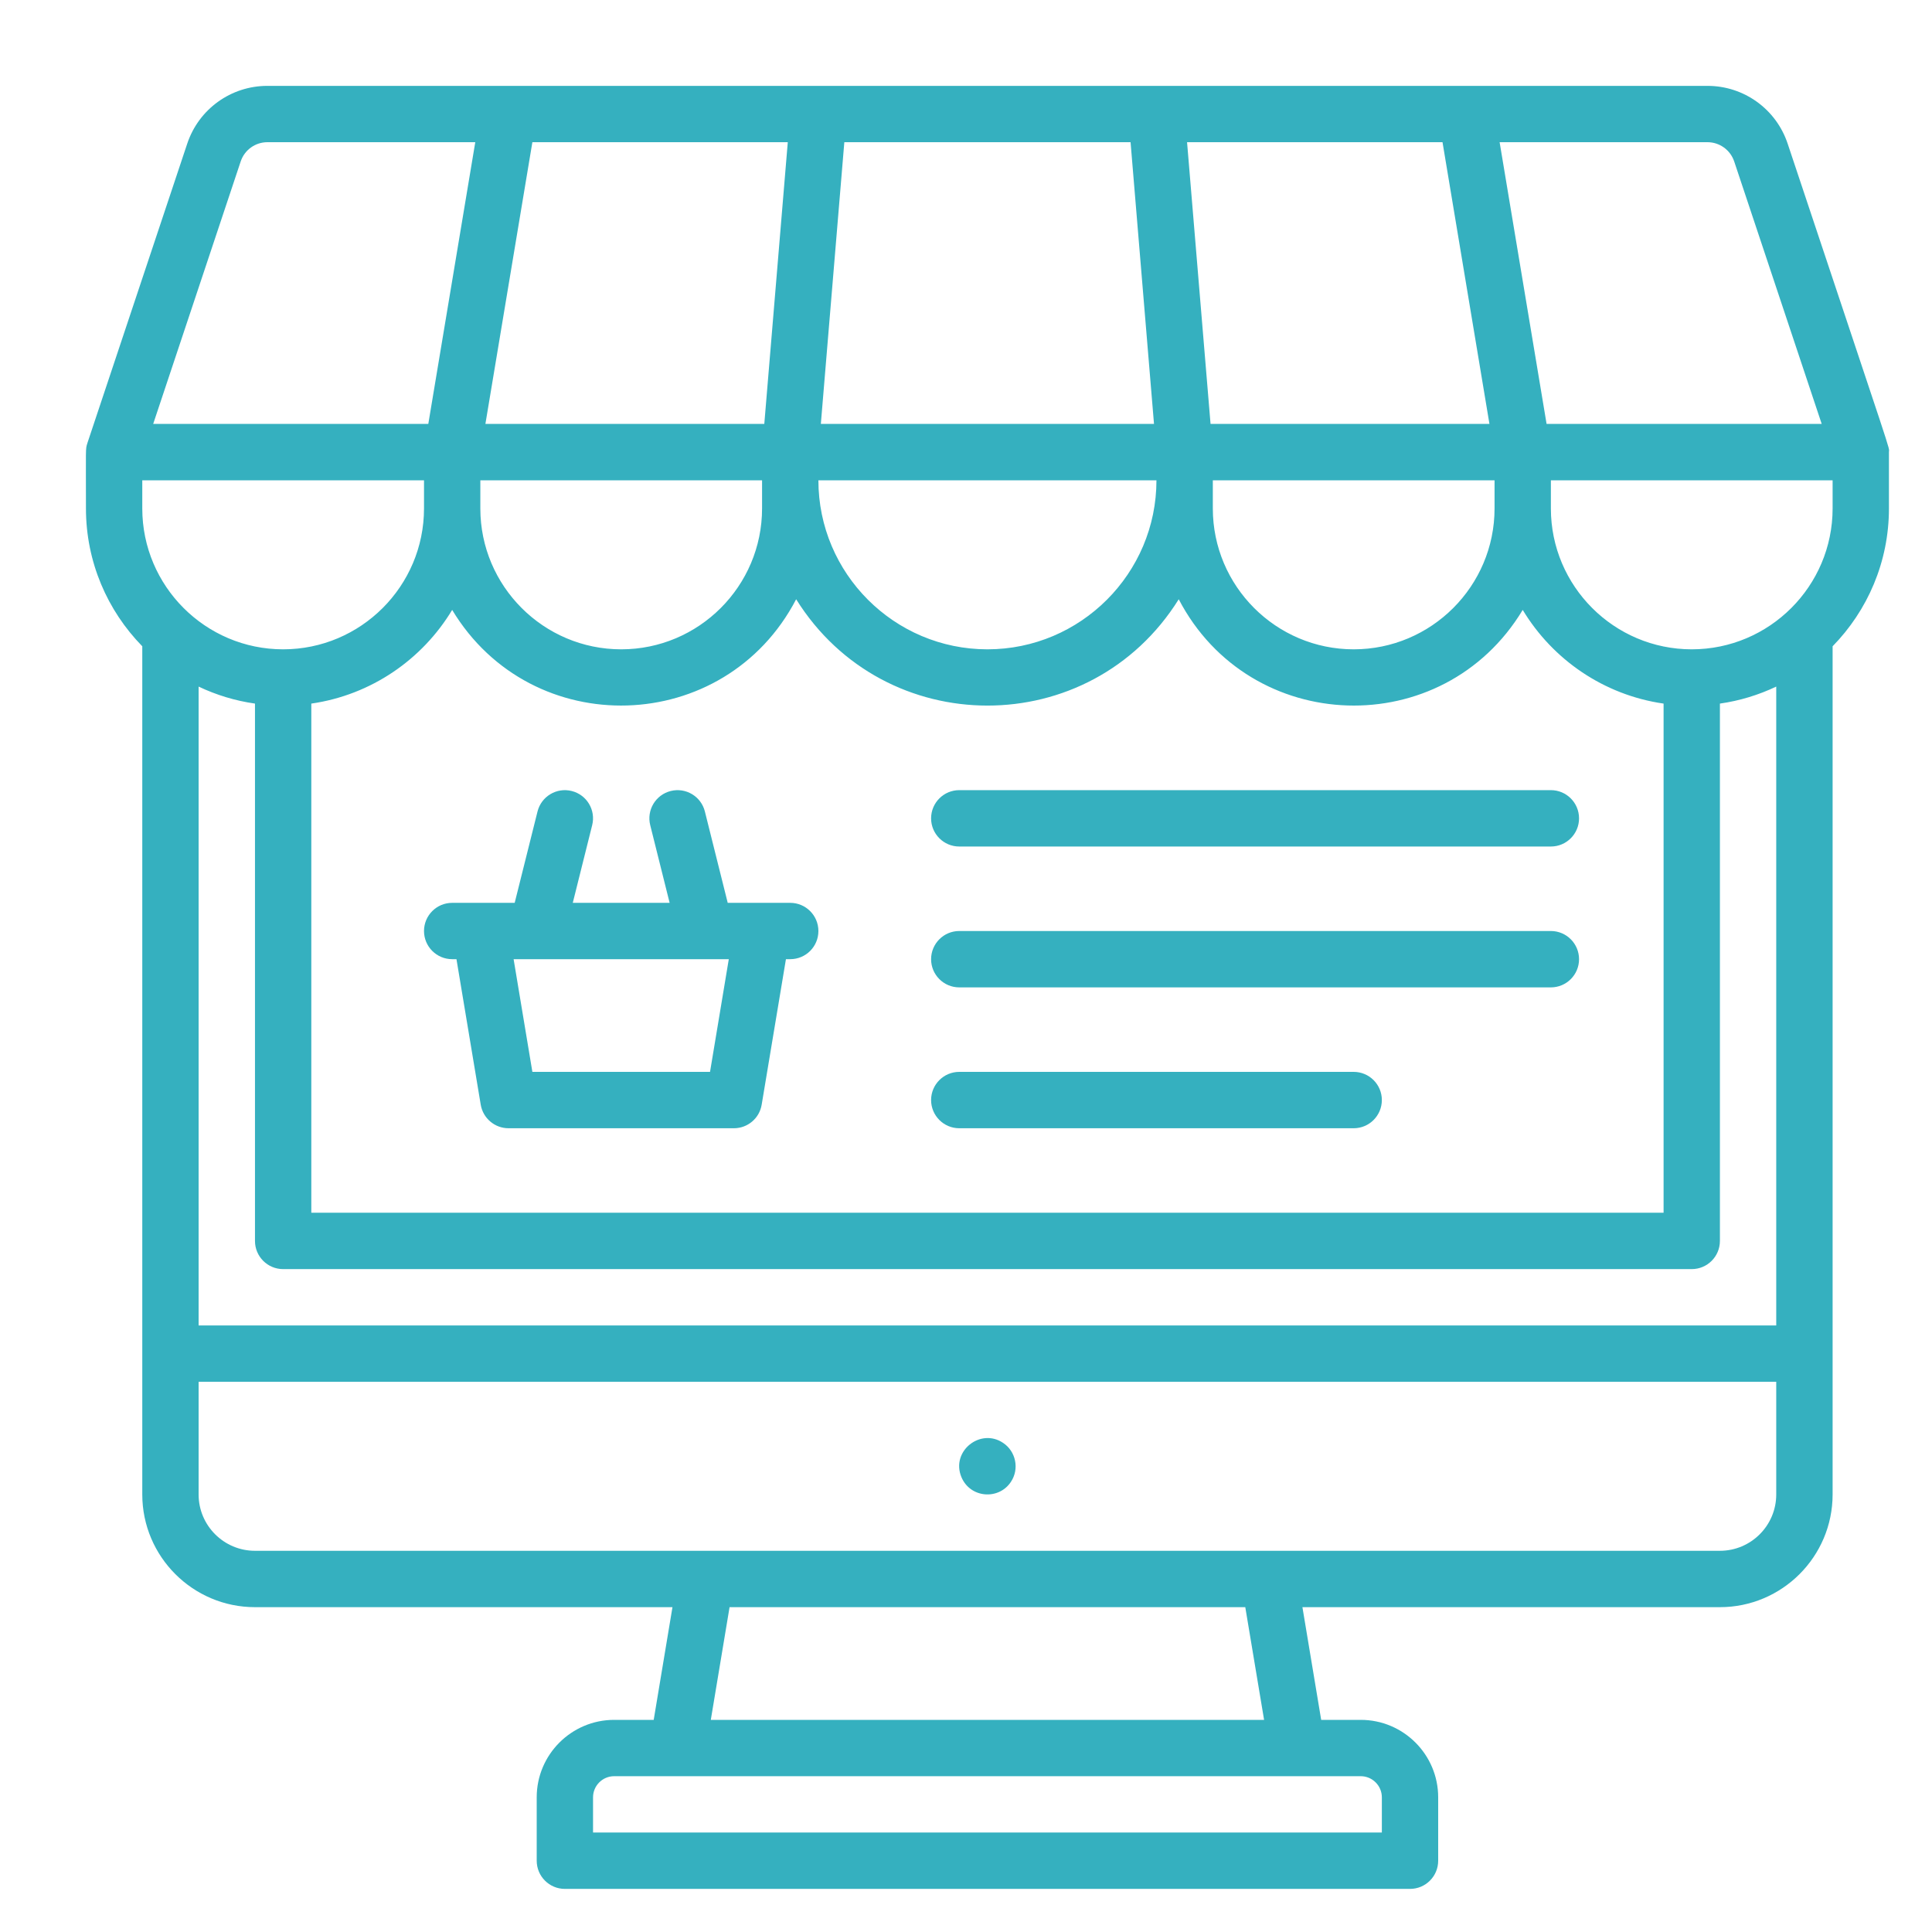
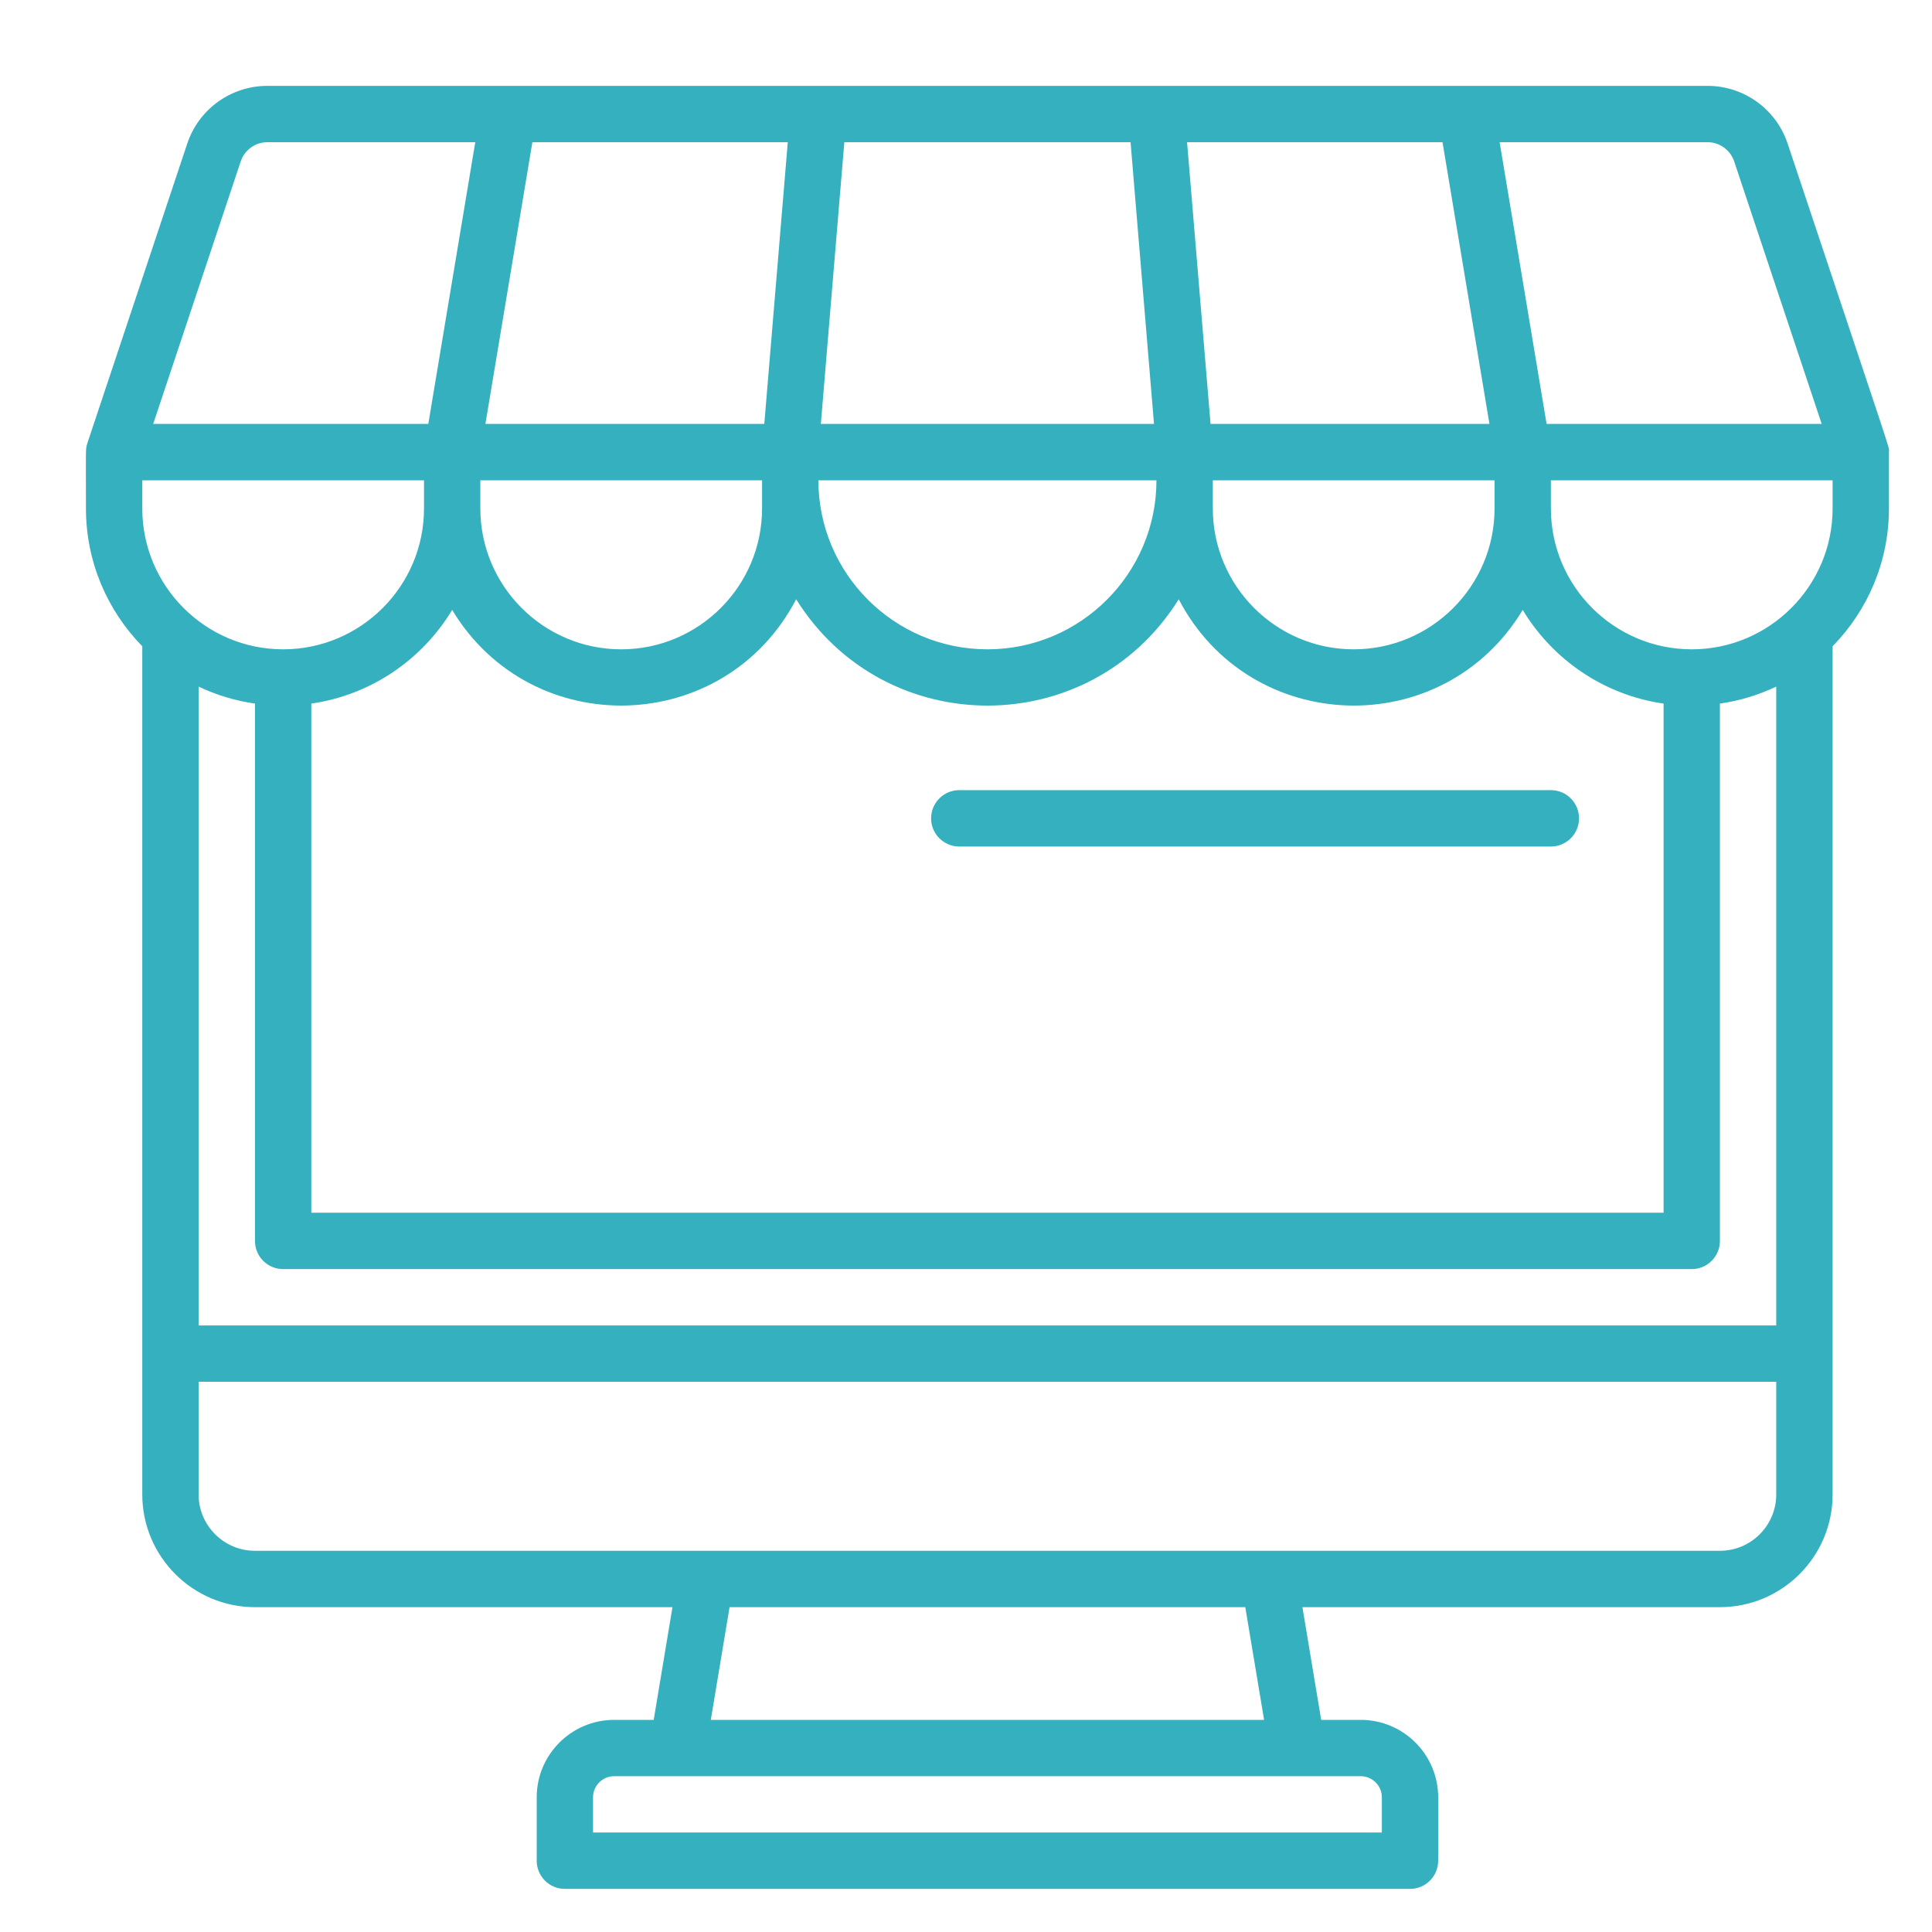
<svg xmlns="http://www.w3.org/2000/svg" width="45" height="45" viewBox="0 0 45 45" fill="none">
  <path d="M43.997 10.53C43.997 10.377 44.185 10.987 41.638 3.346C41.37 2.541 40.619 2 39.77 2C28.901 2 12.649 2 6.228 2C5.38 2 4.629 2.541 4.361 3.346C1.692 11.351 2.071 10.213 2.034 10.327C1.989 10.464 2.002 10.423 2.002 11.843C2.002 13.091 2.503 14.224 3.314 15.053V34.809C3.314 36.256 4.491 37.434 5.939 37.434H15.663L15.226 40.059H14.305C13.31 40.059 12.501 40.868 12.501 41.863V43.339C12.501 43.702 12.794 43.996 13.157 43.996H32.842C33.205 43.996 33.498 43.702 33.498 43.339V41.863C33.498 40.868 32.689 40.059 31.694 40.059H30.773L30.336 37.434H40.06C41.508 37.434 42.685 36.256 42.685 34.809C42.685 33.867 42.685 15.922 42.685 15.053C43.496 14.224 43.997 13.091 43.997 11.843V10.53H43.997ZM40.393 3.761L42.431 9.874H36.023L34.929 3.312H39.77C40.053 3.312 40.303 3.493 40.393 3.761ZM41.372 15.992V30.872H4.626V15.992C5.034 16.186 5.475 16.322 5.939 16.388V28.904C5.939 29.266 6.232 29.56 6.595 29.56H39.404C39.766 29.56 40.06 29.266 40.06 28.904V16.388C40.523 16.322 40.964 16.186 41.372 15.992ZM3.314 11.187H9.876V11.843C9.876 13.652 8.404 15.124 6.595 15.124C4.786 15.124 3.314 13.652 3.314 11.843V11.187ZM18.349 3.312L17.802 9.874H11.306L12.4 3.312H18.349ZM26.333 3.312L26.879 9.874H19.119L19.666 3.312H26.333ZM33.599 3.312L34.692 9.874H28.196L27.649 3.312H33.599ZM22.999 15.124C20.828 15.124 19.062 13.357 19.062 11.187H26.936C26.936 13.357 25.17 15.124 22.999 15.124ZM11.188 11.187H17.75V11.843C17.75 13.652 16.278 15.124 14.469 15.124C12.66 15.124 11.188 13.652 11.188 11.843V11.187ZM38.748 28.247H7.251V16.388C8.643 16.188 9.835 15.363 10.532 14.206C12.385 17.282 16.881 17.148 18.544 13.958C20.603 17.256 25.391 17.264 27.455 13.958C29.115 17.143 33.611 17.287 35.467 14.206C36.164 15.363 37.356 16.188 38.748 16.388L38.748 28.247ZM31.53 15.124C29.721 15.124 28.249 13.652 28.249 11.843V11.187H34.811V11.843C34.811 13.652 33.339 15.124 31.53 15.124ZM5.606 3.761C5.695 3.493 5.945 3.312 6.228 3.312H11.07L9.976 9.874H3.568L5.606 3.761ZM32.186 41.863V42.683H13.813V41.863C13.813 41.592 14.034 41.371 14.305 41.371H31.694C31.965 41.371 32.186 41.592 32.186 41.863ZM29.443 40.059H16.556L16.993 37.434H29.005L29.443 40.059ZM41.372 34.809C41.372 35.533 40.784 36.121 40.06 36.121C38.049 36.121 7.978 36.121 5.939 36.121C5.215 36.121 4.626 35.533 4.626 34.809V32.184H41.372V34.809ZM42.685 11.843C42.685 13.652 41.213 15.124 39.404 15.124C37.595 15.124 36.123 13.652 36.123 11.843V11.187H42.685V11.843Z" fill="#35B0BF" />
  <path d="M22.343 18.404C21.981 18.404 21.687 18.698 21.687 19.061C21.687 19.423 21.981 19.717 22.343 19.717H36.123C36.485 19.717 36.779 19.423 36.779 19.061C36.779 18.698 36.485 18.404 36.123 18.404H22.343Z" fill="#35B0BF" />
-   <path d="M36.123 21.685H22.343C21.981 21.685 21.687 21.979 21.687 22.342C21.687 22.704 21.981 22.998 22.343 22.998H36.123C36.485 22.998 36.779 22.704 36.779 22.342C36.779 21.979 36.485 21.685 36.123 21.685Z" fill="#35B0BF" />
-   <path d="M31.53 24.966H22.343C21.981 24.966 21.687 25.26 21.687 25.622C21.687 25.985 21.981 26.279 22.343 26.279H31.53C31.892 26.279 32.186 25.985 32.186 25.622C32.186 25.26 31.892 24.966 31.53 24.966Z" fill="#35B0BF" />
-   <path d="M18.406 21.029C18.031 21.029 17.313 21.029 16.95 21.029L16.418 18.901C16.33 18.55 15.975 18.336 15.622 18.424C15.271 18.512 15.057 18.868 15.145 19.22L15.597 21.029H13.341L13.793 19.22C13.881 18.868 13.668 18.512 13.316 18.424C12.964 18.336 12.608 18.55 12.52 18.901L11.988 21.029C11.622 21.029 10.902 21.029 10.532 21.029C10.17 21.029 9.876 21.323 9.876 21.685C9.876 22.048 10.17 22.341 10.532 22.341H10.632L11.197 25.73C11.25 26.047 11.524 26.279 11.845 26.279H17.094C17.415 26.279 17.689 26.047 17.741 25.73L18.306 22.341H18.406C18.769 22.341 19.062 22.048 19.062 21.685C19.062 21.323 18.768 21.029 18.406 21.029ZM16.538 24.966H12.4L11.963 22.341H16.975L16.538 24.966Z" fill="#35B0BF" />
-   <path d="M22.393 34.404C22.599 34.898 23.264 34.943 23.545 34.517C23.75 34.213 23.659 33.801 23.363 33.607C22.836 33.252 22.143 33.801 22.393 34.404Z" fill="#35B0BF" />
</svg>